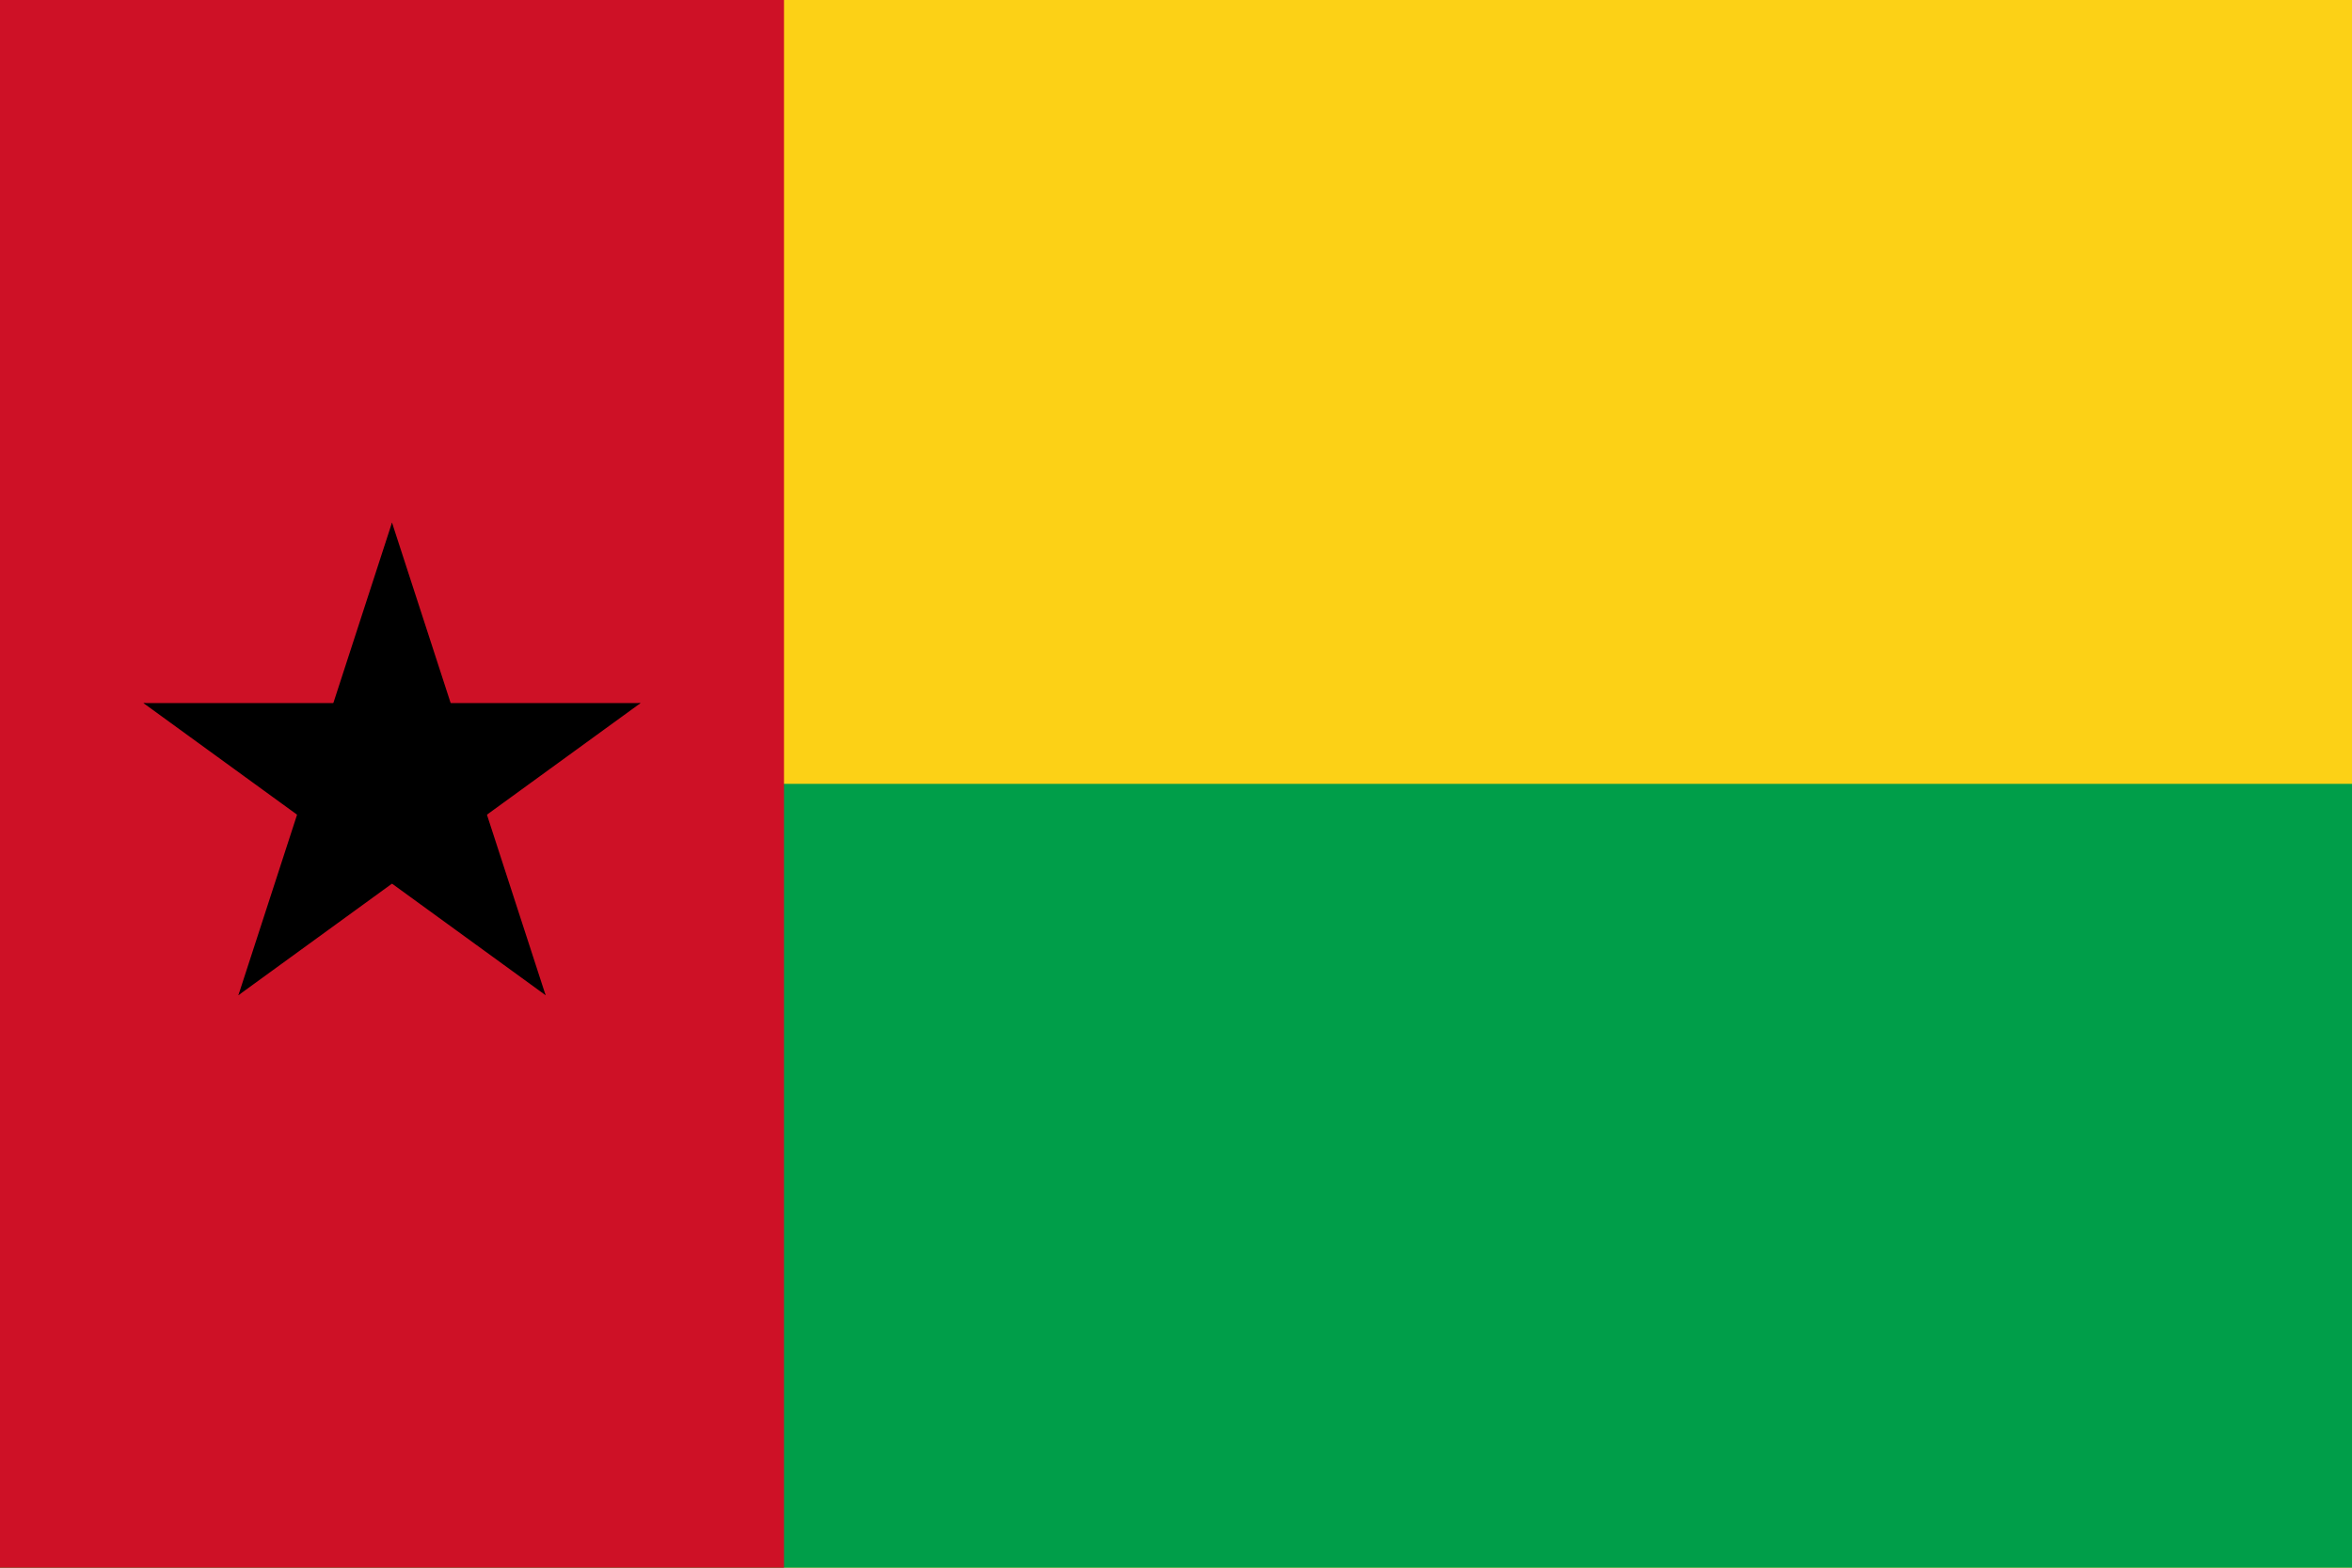
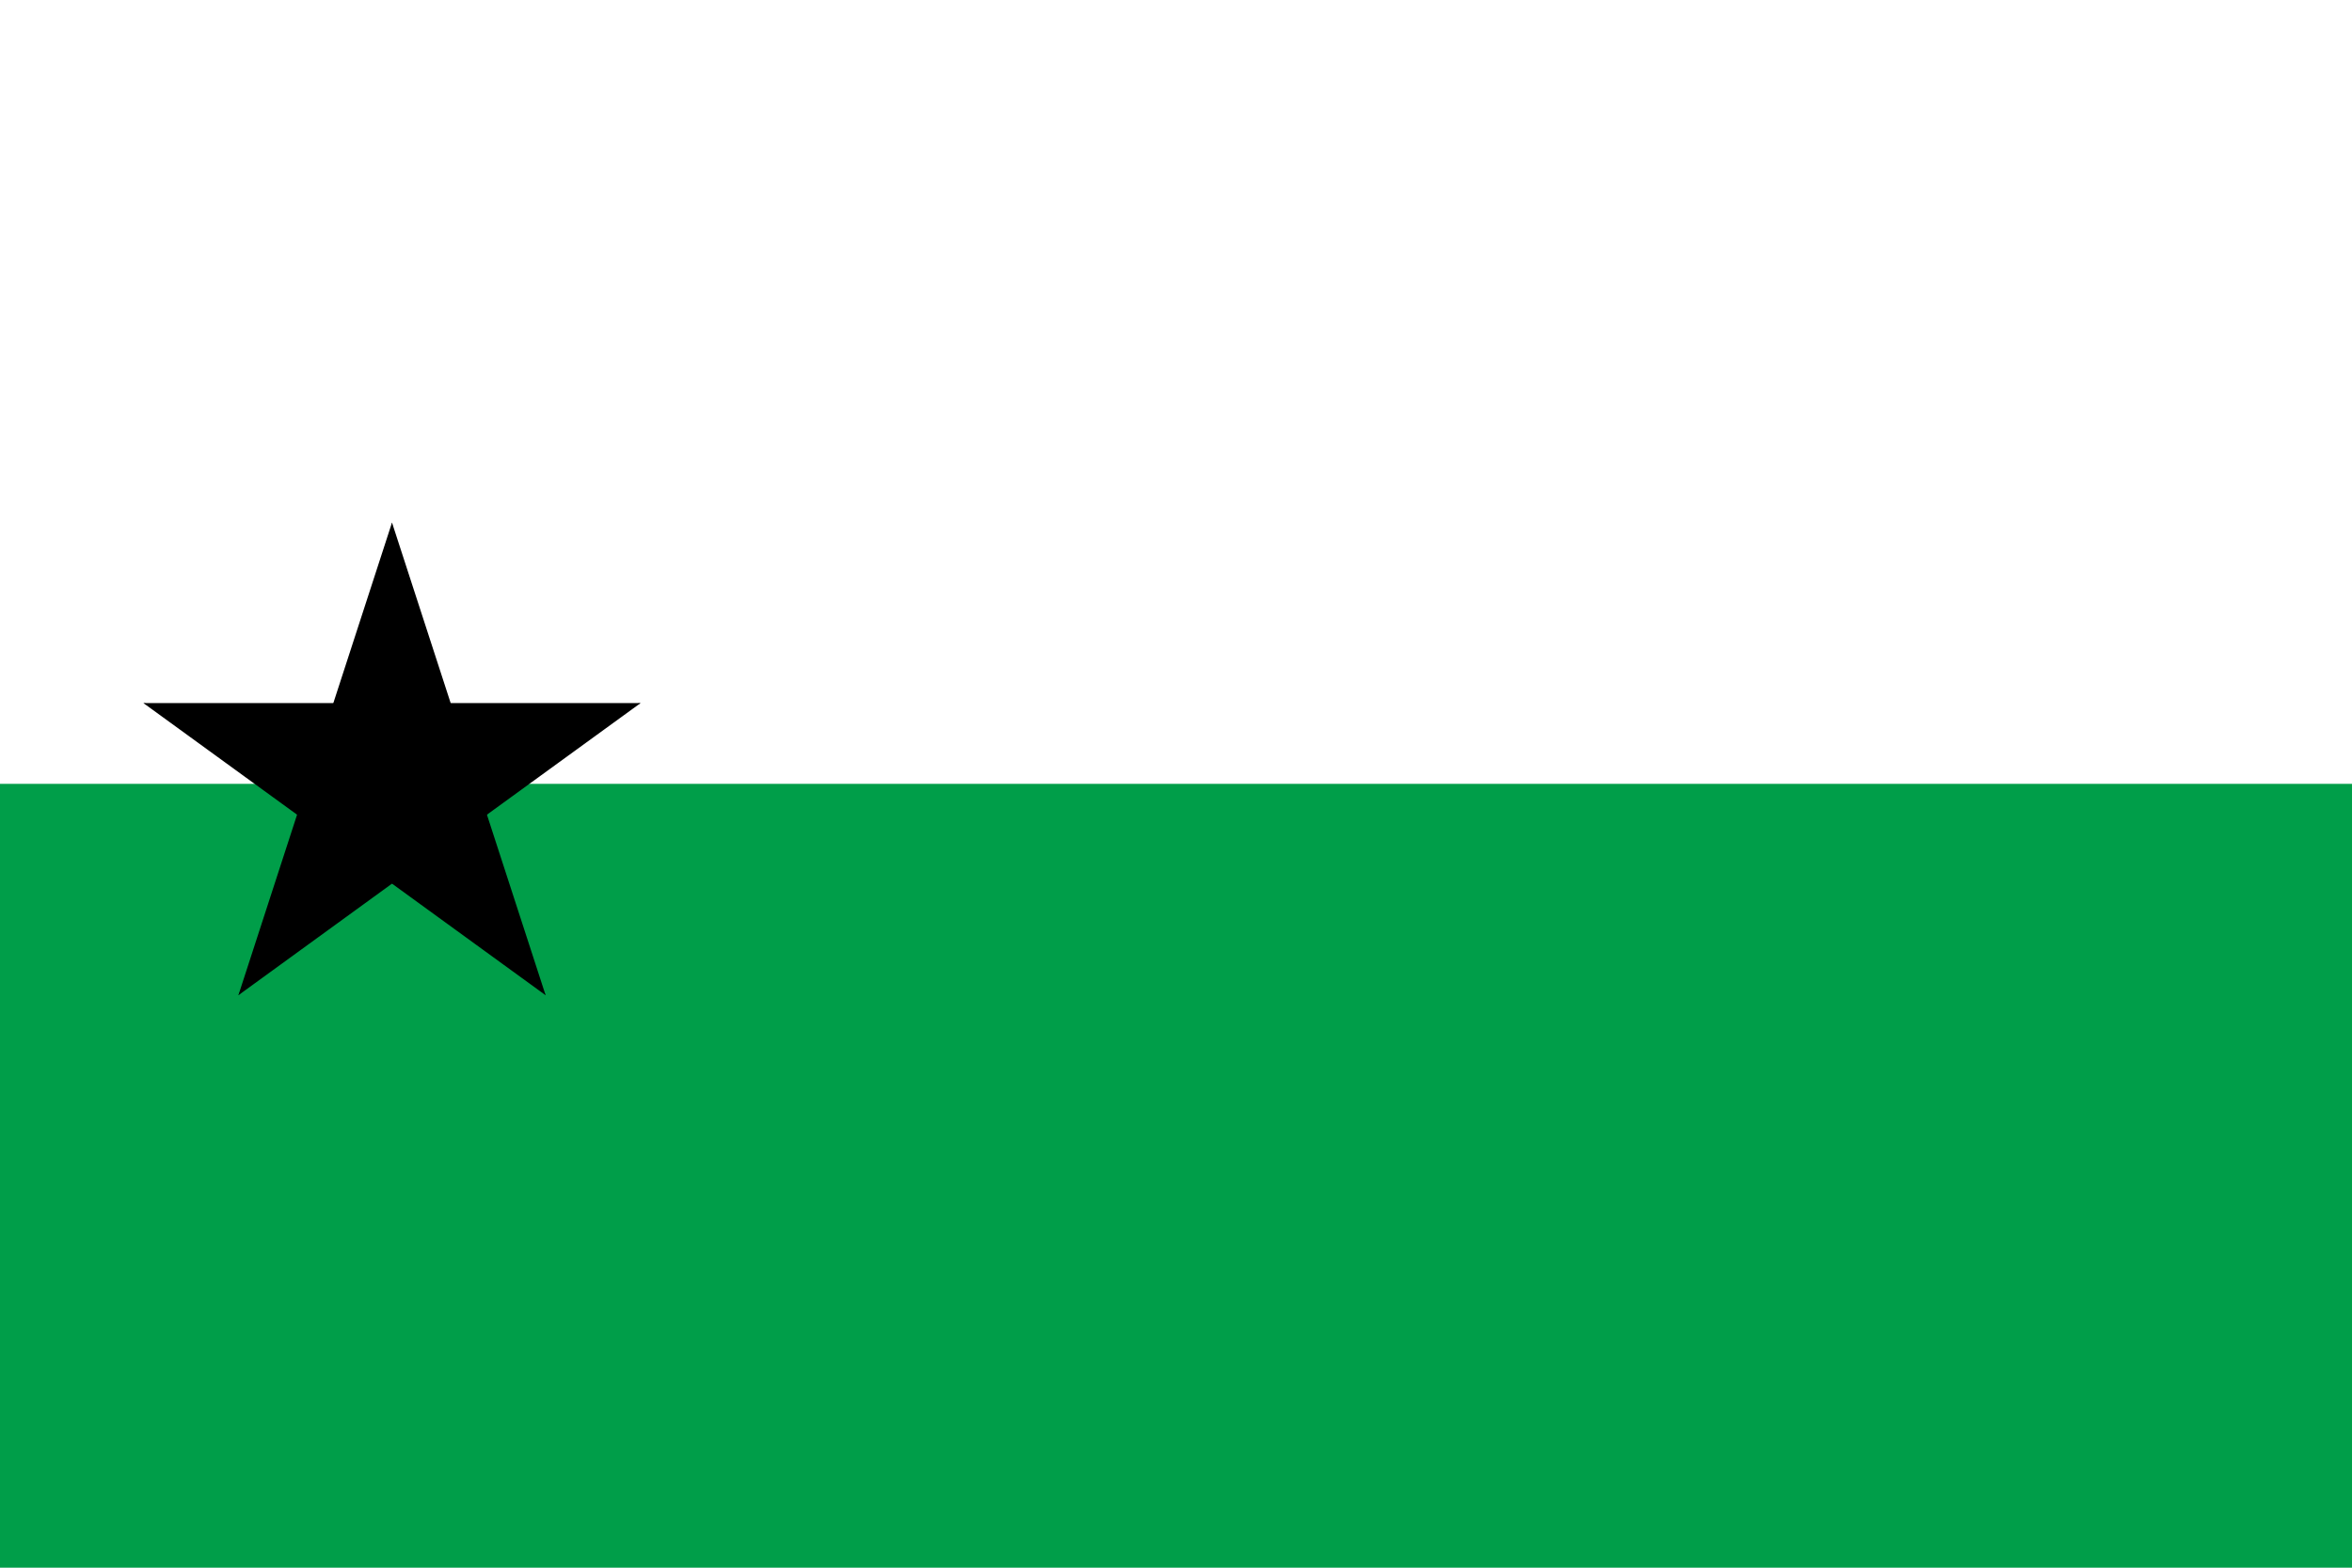
<svg xmlns="http://www.w3.org/2000/svg" xmlns:xlink="http://www.w3.org/1999/xlink" version="1.0" width="900" height="600" viewBox="-2 -3 9 6">
-   <rect x="-2" y="-3" width="9" height="6" fill="#fcd116" />
  <rect x="-2" width="9" height="3" fill="#009e49" />
-   <rect x="-2" y="-3" width="3" height="6" fill="#ce1126" />
  <g id="a" transform="translate(-.5)">
    <path id="b" transform="rotate(18,0,-1)" d="m0-1v1h0.5" />
    <use transform="scale(-1,1)" xlink:href="#b" />
  </g>
  <use transform="rotate(72 -.5 0)" xlink:href="#a" />
  <use transform="rotate(144 -.5 0)" xlink:href="#a" />
  <use transform="rotate(216 -.5 0)" xlink:href="#a" />
  <use transform="rotate(-72 -.5 0)" xlink:href="#a" />
</svg>